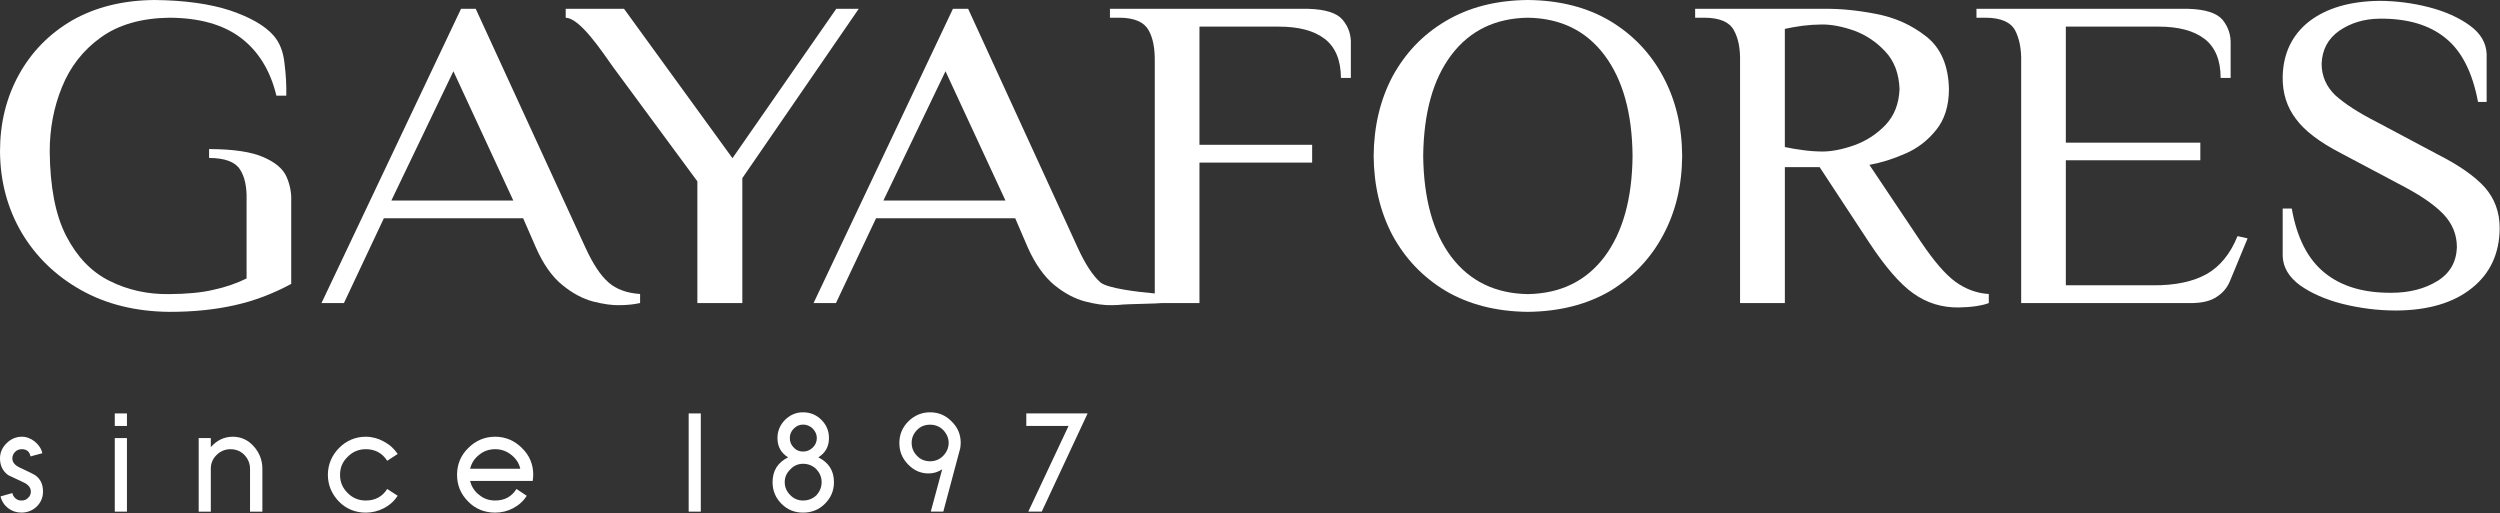
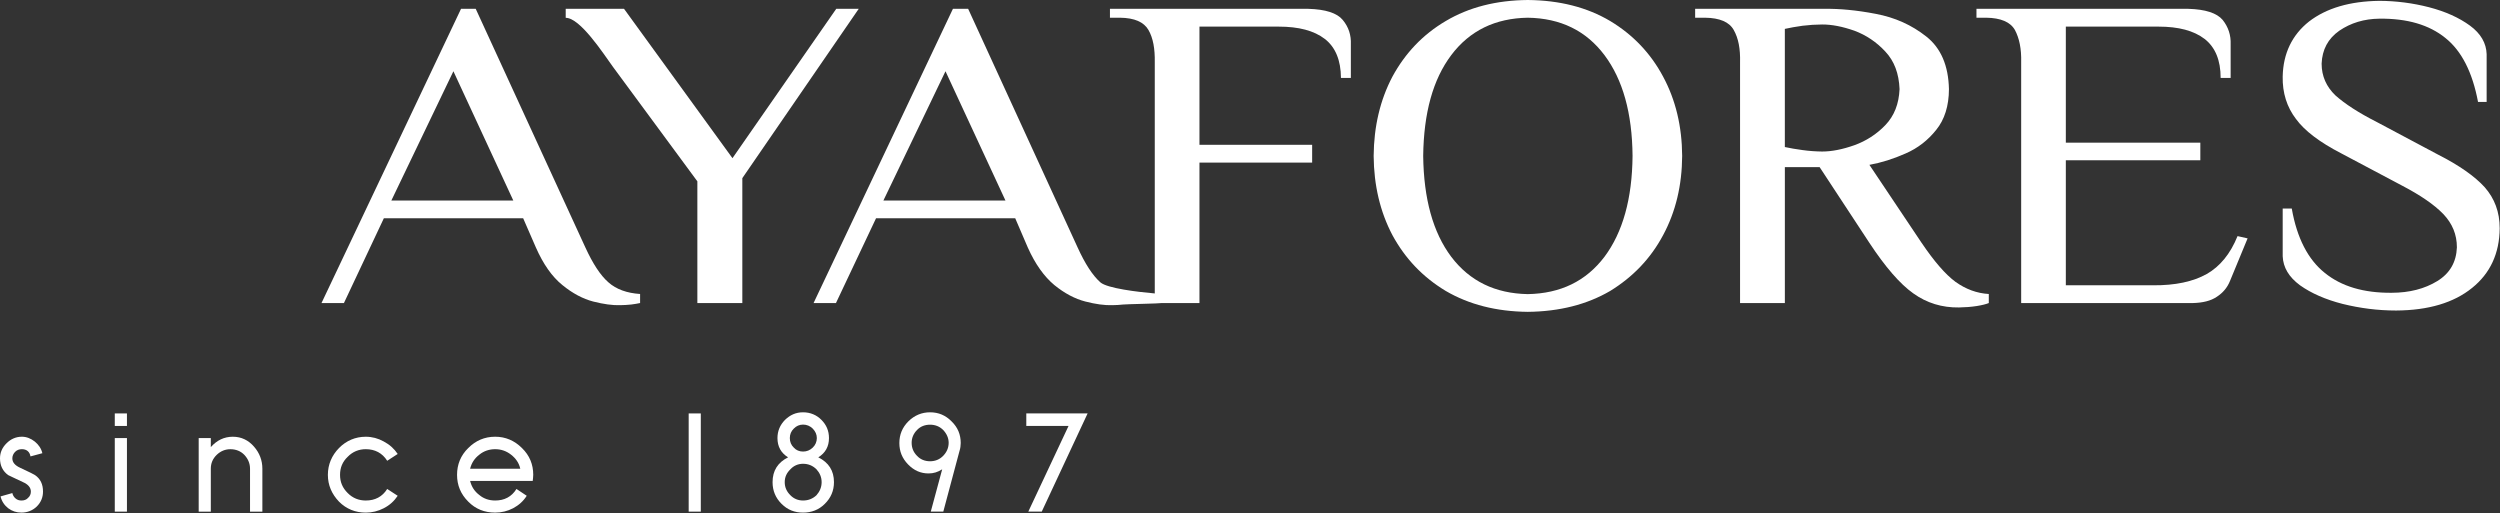
<svg xmlns="http://www.w3.org/2000/svg" width="2835" height="582" viewBox="0 0 2835 582" fill="none">
  <rect x="0" y="0" width="2835" height="582" fill="#333333" stroke="none" />
-   <path d="M298.85 178.28C285.48 172.26 264.81 169.12 237.11 169.03V179.11C254.91 179.22 266.56 183.48 272.02 191.96C277.55 200.29 280.04 212 279.63 227.14V315.77C268.61 321.21 256.27 325.53 242.48 328.53C228.62 331.87 211.62 333.39 191.85 333.52C167.29 333.88 144.51 328.75 124.18 318.52C103.62 308.33 87.37 291.36 75.09 267.6C62.84 243.93 56.77 211.93 56.37 171.73C56.37 146.14 60.91 121.64 70.3 98.71C79.55 75.85 94.04 57.04 114.21 42.55C134.16 28.08 160.09 20.56 191.85 20.09C225.69 20.2 252.78 27.73 272.6 42.55C292.66 57.53 306.46 79.52 313.45 108.52H324.65C324.9 96.72 324.27 84.4 322.59 71.66C321.29 58.74 317.19 48.37 310.27 40.35C300.22 28.91 283.53 19.48 260.67 11.75C237.52 4.26 208.94 0.34 175.08 0C139.09 0.34 108.01 8.17 81.79 23.13C55.86 38.27 35.82 58.74 21.51 84.53C7.22 110.44 0.01 139.38 0.01 171.74C0.23 205.82 8.54 236.55 24.58 263.91C40.84 291.16 63.16 312.82 91.89 328.94C120.69 345.09 154.01 353.26 191.85 353.64C219.33 353.69 243.8 351.15 266.33 346.07C288.7 341.12 310.04 332.86 330.24 321.95V228.1C330.64 218.67 328.83 209.38 324.89 200.38C320.9 191.44 312.24 184.05 298.85 178.28Z" fill="white" />
  <path d="M663.73 280.46L539.47 10.01H522.81L364.58 343.65H390.02L435.3 247.49H593.26L607.61 280.45C616.03 299.57 626.02 313.79 637.73 323.24C649.24 332.69 661.09 338.89 672.6 341.92C684.47 344.94 694.7 346.35 703.37 346.06C707.67 346.02 711.56 345.75 715.82 345.32C719.51 344.87 723.01 344.27 725.87 343.64V333.38C710.98 332.42 698.8 328.05 689.97 320.19C680.83 312.24 672.19 298.92 663.73 280.44V280.46ZM443.8 227.38L514.16 80.79L582.08 227.38H443.8Z" fill="white" />
  <path d="M948.3 10.01L830.62 179.37L707.66 10.01H641.51V20.2C657.9 20.2 683.9 60.31 695.12 75.85L790.81 205.64V343.65H841.8V202.01L973.79 10.01H948.31H948.3Z" fill="white" />
  <path d="M1483.64 10.01H1258.68V20.09H1270.19C1286.47 20.31 1297.11 24.93 1302.37 34C1307.63 43.23 1309.78 55.18 1309.51 70.64V332.77C1290.07 331.1 1255.62 326.94 1247.88 320.22C1238.88 312.27 1230.37 298.95 1221.95 280.47L1097.89 10.01H1080.62L922.59 343.65H947.98L993.44 247.49H1151.25L1165.42 280.45C1173.91 299.57 1184.25 313.79 1195.61 323.24C1207.21 332.69 1219.03 338.89 1230.77 341.92C1242.48 344.94 1252.58 346.35 1261.45 346.06C1265.66 346.02 1269.89 345.75 1273.7 345.32C1277.57 344.87 1314.81 344.27 1317.93 343.64H1360.19V184.38H1487.97V164.23H1360.19V30.19H1450.03C1472.76 30.19 1490.02 34.71 1502.36 44.16C1514.41 53.54 1520.5 68.3 1520.65 88.36H1531.87V50.43C1532.3 39.91 1529.43 30.7 1522.64 22.57C1516.14 14.74 1503.18 10.57 1483.63 10.01H1483.64ZM1001.78 227.38L1072.19 80.79L1140.18 227.38H1001.79H1001.78Z" fill="white" />
  <path d="M1825.95 23.83C1799.59 8.2 1768.53 0.34 1732.52 0C1696.67 0.34 1665.83 8.2 1639.5 23.83C1613.28 39.28 1593.42 60.42 1579.02 86.87C1565.02 113.43 1558.01 143.46 1557.72 176.82C1558.01 210.19 1565.02 240.13 1579.02 266.68C1593.42 293.15 1613.28 314.15 1639.5 329.94C1665.84 345.32 1696.67 353.25 1732.52 353.63C1768.53 353.25 1799.59 345.32 1825.94 329.94C1851.67 314.15 1871.87 293.15 1885.95 266.68C1900.28 240.12 1907.36 210.18 1907.58 176.82C1907.36 143.45 1900.28 113.42 1885.95 86.87C1871.87 60.42 1851.67 39.28 1825.94 23.83H1825.95ZM1819.5 291.16C1798.54 318.84 1769.65 332.86 1732.52 333.53C1695.66 332.86 1666.62 318.84 1645.68 291.16C1624.9 263.44 1614.51 225.35 1613.9 176.82C1614.5 128.16 1624.89 90.2 1645.68 62.55C1666.62 34.72 1695.66 20.67 1732.52 20.09C1769.65 20.67 1798.54 34.71 1819.5 62.55C1840.21 90.21 1850.9 128.16 1851.32 176.82C1850.89 225.35 1840.21 263.44 1819.5 291.16Z" fill="white" />
  <path d="M2179.13 275.44L2119.9 186.94C2133.49 184.48 2147.09 180.2 2160.95 174.04C2174.74 168.08 2186.25 159.08 2195.64 147.3C2205.09 135.7 2210.06 120.18 2210.11 101.04C2209.53 74.39 2201 54.53 2184.45 41.45C2167.86 28.33 2148.91 19.8 2127.05 15.7C2105.22 11.49 2085.98 9.77 2069.12 10.01H1922.29V20.09H1933.6C1950.15 20.31 1960.99 24.93 1966.05 34C1971.29 43.23 1973.64 55.18 1973.22 70.64V343.66H2024.03V189.5H2063.44L2119.92 275.45C2137.86 302.66 2154.5 321.96 2169.7 332.71C2185.06 343.71 2202.33 348.94 2221.54 348.65C2228.75 348.54 2235.47 348 2241.74 347.02C2247.92 346.03 2252.44 344.83 2255.29 343.66V333.4C2241.74 332.59 2229.2 327.96 2217.54 319.63C2206.03 311.14 2193.31 296.34 2179.16 275.45L2179.13 275.44ZM2102.93 164.64C2089.36 169.43 2077.27 171.83 2066.25 171.83C2058.88 171.74 2051.63 171.23 2044.1 170.19C2036.55 169.12 2029.88 168.09 2024.01 166.74V32.76C2029.88 31.51 2036.55 30.19 2044.1 29.2C2051.62 28.28 2058.88 27.81 2066.25 27.77C2077.27 27.73 2089.36 30.08 2102.93 34.85C2116.12 39.75 2128.05 47.73 2137.93 58.43C2148.12 69.25 2153.36 83.26 2154.1 101.04C2153.36 117.79 2148.12 131.34 2137.93 141.93C2128.05 152.25 2116.12 159.89 2102.93 164.64Z" fill="white" />
  <path d="M2502.41 310.73C2487 319.39 2466.67 323.72 2441.7 323.52H2342.65V181.77H2495.17V161.75H2342.65V30.19H2447.76C2470.4 30.19 2487.69 34.71 2500.03 44.16C2512.08 53.54 2518.21 68.3 2518.21 88.36H2529.54V50.43C2529.97 39.91 2526.96 30.7 2520.49 22.57C2513.82 14.74 2500.94 10.57 2481.57 10.01H2241.31V20.09H2252.42C2268.77 20.31 2279.78 24.93 2284.91 34C2289.84 43.23 2292.41 55.18 2292.01 70.64V343.66H2486.85C2497.96 343.35 2507 341.22 2513.86 336.56C2520.89 332.01 2525.86 326.04 2528.93 318.33L2548.77 270.32L2537.37 267.75C2529.31 287.72 2517.51 302.17 2502.39 310.75L2502.41 310.73Z" fill="white" />
  <path d="M2817.82 212.49C2806.38 199.88 2788.69 187.48 2764.64 175.27L2695.31 138.39C2674.62 127.87 2659.17 117.83 2648.26 108.09C2638.18 98.37 2632.72 86.46 2632.72 72.17C2633.37 56.36 2639.84 43.93 2652.76 34.84C2665.86 25.95 2680.89 21.38 2698.17 21.18C2729.66 20.82 2754.62 28.08 2773.12 43.1C2791.55 57.81 2803.8 82.11 2810.09 115.61H2819.85V61.46C2819.47 48.88 2813.15 37.99 2800.95 29.06C2788.5 19.99 2773.12 13.05 2754.44 8.19C2736.19 3.49 2717.2 1.02 2698.16 0.96C2664.75 1.39 2638.17 9.2 2618.42 24.41C2599.25 39.61 2589.11 60.53 2588.57 86.78C2588.19 105.19 2593.25 121.29 2603.62 134.9C2613.61 148.56 2630.9 161.46 2654.54 173.69L2724.18 210.62C2744.56 221.26 2760.19 231.89 2770.67 242.69C2780.97 253.51 2786.12 265.96 2786.12 280.47C2785.49 297.22 2778.13 310.01 2763.93 318.72C2749.6 327.5 2732.31 331.98 2712.11 332.02C2680.45 332.27 2655.25 324.83 2636.33 309.49C2617.39 294.37 2604.73 270.05 2598.87 236.51H2588.57V290.57C2589.11 303.24 2595.51 314.13 2608.23 323.53C2621 332.6 2637.16 339.7 2656.58 344.65C2676.22 349.49 2696.28 352.13 2717.2 352.13C2753.79 351.91 2782.63 343.35 2803.39 326.47C2823.86 310.05 2834.45 287.35 2834.65 258.78C2834.65 240.39 2828.8 225.03 2817.81 212.51L2817.82 212.49Z" fill="white" />
  <path d="M39.71 538.76C39.11 538.2 33.66 535.51 23.07 530.56C17.02 527.83 14 524.33 14 519.79C14 516.97 15.12 514.57 17.02 512.51C19.24 510.22 21.95 509.37 24.81 509.37C29.96 509.37 33.66 512.06 34.57 517.57L48.03 513.94C46.82 508.61 43.71 504.2 39.5 500.77C35 497.17 29.96 495.24 24.81 495.24C18.11 495.24 12.18 497.86 7.41 502.7C2.57 507.45 0 513.16 0 519.79C0 528.01 3.18 534.37 9.27 538.76C9.47 538.76 11.08 539.74 13.93 541C16.69 542.28 20.76 544.25 25.93 546.67C32 549.27 35 552.98 35 557.44C35 560.13 34.08 562.64 31.78 564.63C29.97 566.71 27.26 567.59 24.39 567.59C23.07 567.59 21.95 567.43 20.76 567.05C19.75 566.71 18.63 566.11 17.71 565.3C16.68 564.6 16.05 563.53 15.36 562.63C14.73 561.58 14.19 560.28 13.99 559.14L0.62 562.92C1.9 568.32 4.83 572.82 9.26 576.33C13.69 579.64 18.62 581.3 24.38 581.3C30.85 581.3 36.92 578.95 41.58 574.49C46.42 569.81 48.77 563.94 48.77 557.43C48.77 549.19 45.88 543.01 39.7 538.75L39.71 538.76Z" fill="white" />
-   <path d="M143.95 496.77H130.16V580.19H143.95V496.77Z" fill="white" />
+   <path d="M143.95 496.77H130.16V580.19H143.95V496.77" fill="white" />
  <path d="M143.95 468.83H130.16V483.03H143.95V468.83Z" fill="white" />
  <path d="M264.19 495.25C254.09 495.25 245.98 499.26 239.06 507.01V496.78H225.31V580.2H239.06V531.52C239.06 525.47 241.14 520.28 245.76 515.78C250.22 511.53 255.39 509.4 261.21 509.4C267.48 509.4 272.94 511.53 277.04 515.78C281.25 520.28 283.53 525.48 283.53 531.52V580.2H297.53V531.52C297.53 522.09 294.33 513.65 288.06 506.51C281.7 499.17 273.68 495.27 264.19 495.27V495.25Z" fill="white" />
  <path d="M394.34 517.96C399.98 512.16 406.99 509.38 414.78 509.38C425.19 509.38 433.55 513.73 439.08 522.53L450.99 514.8C447 508.84 441.83 504.16 435.16 500.63C428.76 497.07 421.93 495.26 414.78 495.26C403.07 495.26 392.7 499.69 384.44 508.05C376.24 516.47 371.81 526.75 371.81 538.48C371.81 550.21 376.24 560.29 384.44 568.87C392.7 577.18 403.07 581.32 414.78 581.32C421.92 581.32 428.75 579.66 435.16 576.35C441.83 572.94 447.01 568.22 450.99 562.22L439.08 554.49C433.55 563.36 425.2 567.59 414.78 567.59C406.99 567.59 399.98 564.88 394.34 559.15C388.34 553.24 385.61 546.57 385.61 538.48C385.61 530.39 388.34 523.61 394.34 517.97V517.96Z" fill="white" />
  <path d="M561.5 495.25C549.45 495.25 539.4 499.68 531.02 508.04C522.4 516.46 518.3 526.74 518.3 538.47C518.3 550.2 522.4 560.28 531.02 568.86C539.17 577.17 549.45 581.31 561.5 581.31C568.69 581.31 575.5 579.65 581.88 576.34C588.13 573.03 593.5 568.33 597.31 562.21L585.69 554.48C580.14 563.35 572.01 567.58 561.5 567.58C554.8 567.58 548.62 565.59 543.65 561.42C538.03 557.19 534.71 551.88 533.1 545.36H604.11C604.31 543.08 604.69 540.95 604.69 538.46C604.69 526.73 600.59 516.45 591.84 508.03C583.49 499.68 573.3 495.24 561.5 495.24V495.25ZM533.11 531.51C534.72 525.1 538.04 519.8 543.66 515.52C548.83 511.33 555.01 509.38 561.51 509.38C568.01 509.38 574.05 511.33 579.42 515.52C584.86 519.71 588.56 524.95 589.99 531.51H533.11Z" fill="white" />
  <path d="M794.71 468.83H780.96V580.19H794.71V468.83Z" fill="white" />
  <path d="M927.95 518.63C935.97 513.64 940.06 506.4 940.06 496.77C940.06 488.66 937.19 481.83 931.55 476.19C926.06 470.57 918.88 467.55 910.66 467.55C902.44 467.55 896.01 470.57 890.15 476.19C884.64 481.83 881.64 488.66 881.64 496.77C881.64 506.4 885.67 513.63 893.67 518.63C882.05 524.45 876.09 533.68 876.09 546.76C876.09 556.43 879.47 564.61 886.35 571.44C893.09 578.14 901.18 581.32 910.67 581.32C920.16 581.32 928.56 578.14 935.26 571.44C942.22 564.63 945.72 556.44 945.72 546.76C945.72 533.68 939.67 524.46 927.96 518.63H927.95ZM900.16 486.03C903.03 483.03 906.65 481.49 910.66 481.49C914.87 481.49 918.56 483.03 921.65 486.03C924.63 489.17 926.29 492.66 926.29 496.78C926.29 500.9 924.63 504.75 921.65 507.57C918.56 510.55 914.86 512.07 910.66 512.07C906.46 512.07 902.82 510.55 900.16 507.57C897.16 504.75 895.66 500.97 895.66 496.78C895.66 492.59 897.16 488.9 900.16 486.03ZM925.89 561.58C921.66 565.59 916.55 567.58 910.66 567.58C905.15 567.58 900.16 565.59 896.28 561.58C892.14 557.46 889.88 552.67 889.88 546.76C889.88 540.85 892.14 536.28 896.28 532.2C900.15 528.01 905.15 525.93 910.66 525.93C916.55 525.93 921.65 528.01 925.89 532.2C929.56 536.28 931.73 541.05 931.73 546.76C931.73 552.47 929.56 557.46 925.89 561.58Z" fill="white" />
  <path d="M1054.67 467.55C1045.31 467.55 1036.98 471 1030.08 477.83C1023.27 484.64 1019.87 492.77 1019.87 502.37C1019.87 511.97 1023.09 519.7 1029.68 526.58C1036.38 533.5 1043.97 536.88 1053.01 536.88C1058.58 536.88 1063.49 535.38 1068.44 532.2L1055.5 580.19H1069.7L1088.09 511.33C1089.03 508.49 1089.46 505.33 1089.46 502.37C1089.46 492.76 1086.1 484.63 1079.07 477.83C1072.37 471 1064.36 467.55 1054.68 467.55H1054.67ZM1069.59 516.89C1065.49 521.08 1060.48 523.07 1054.68 523.07C1048.88 523.07 1043.77 521.08 1039.88 516.89C1035.92 512.9 1033.81 508 1033.81 502.09C1033.81 496.67 1035.92 491.63 1039.88 487.65C1043.78 483.48 1049.02 481.6 1054.68 481.6C1060.34 481.6 1065.5 483.48 1069.59 487.65C1073.42 491.64 1075.79 496.68 1075.79 502.09C1075.79 508 1073.42 512.91 1069.59 516.89Z" fill="white" />
  <path d="M1163.82 468.83V483.03H1211.72L1166.08 580.19H1181.33L1233.35 468.83H1163.82Z" fill="white" />
</svg>